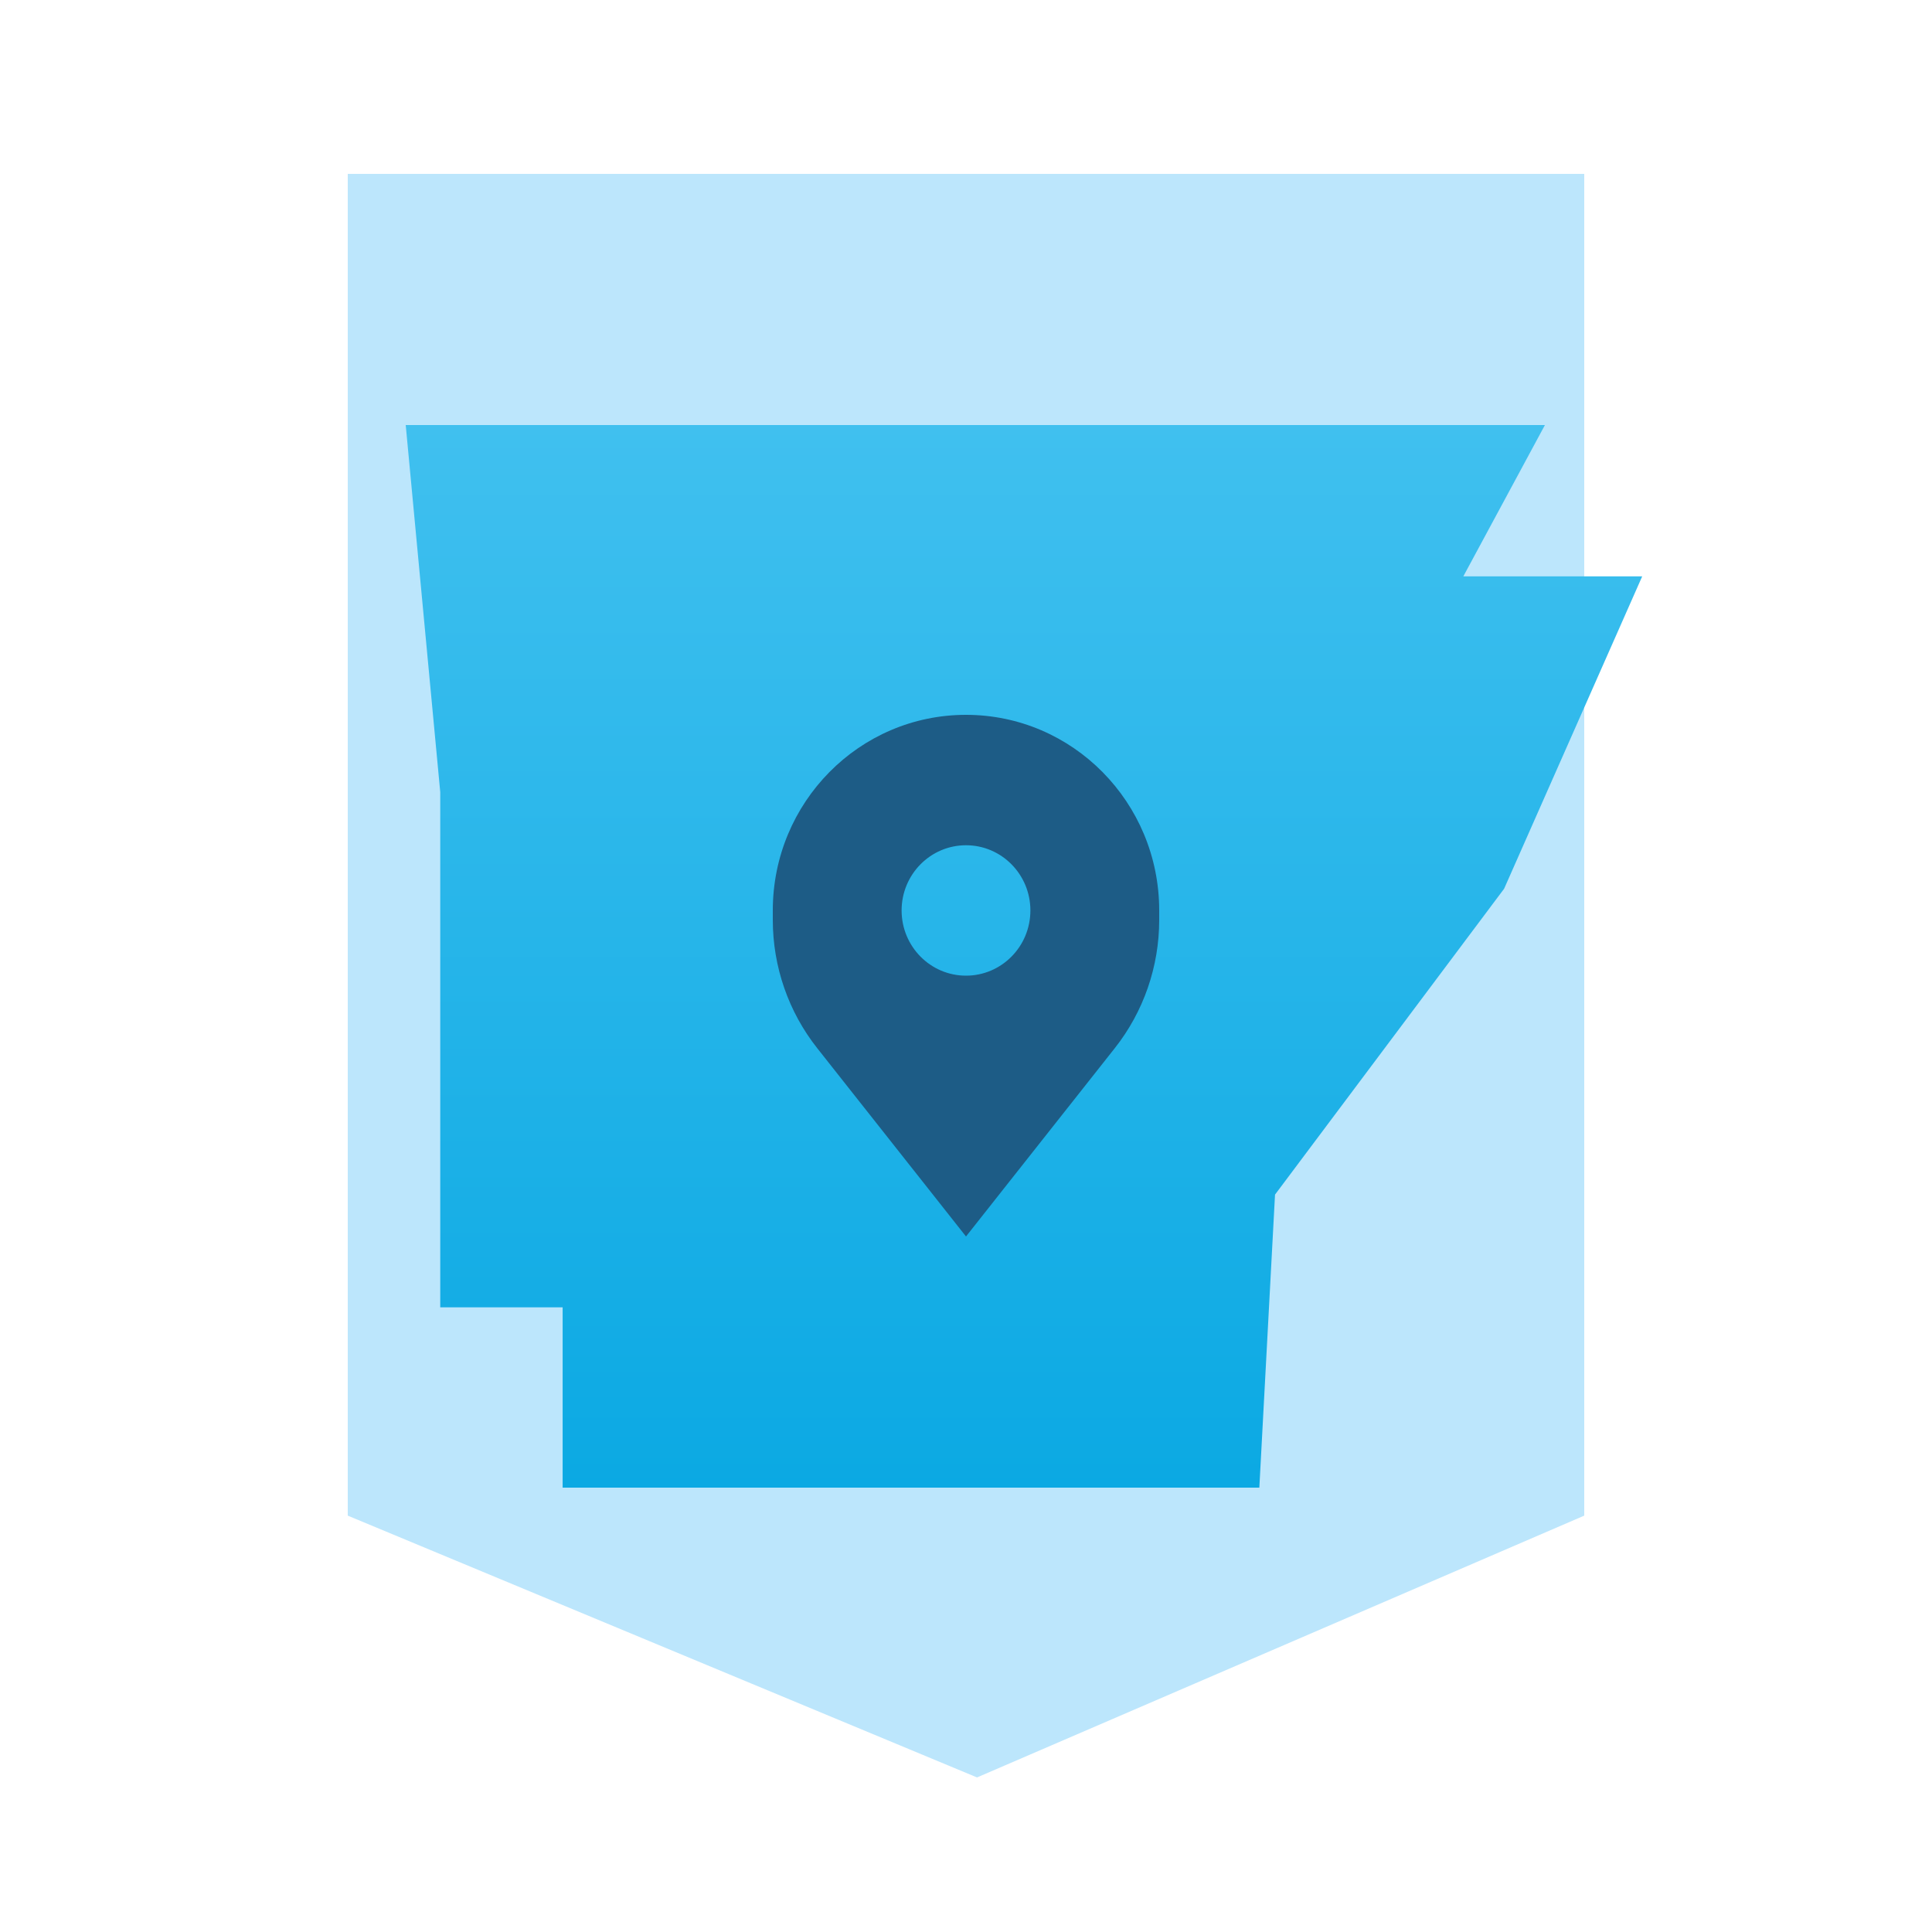
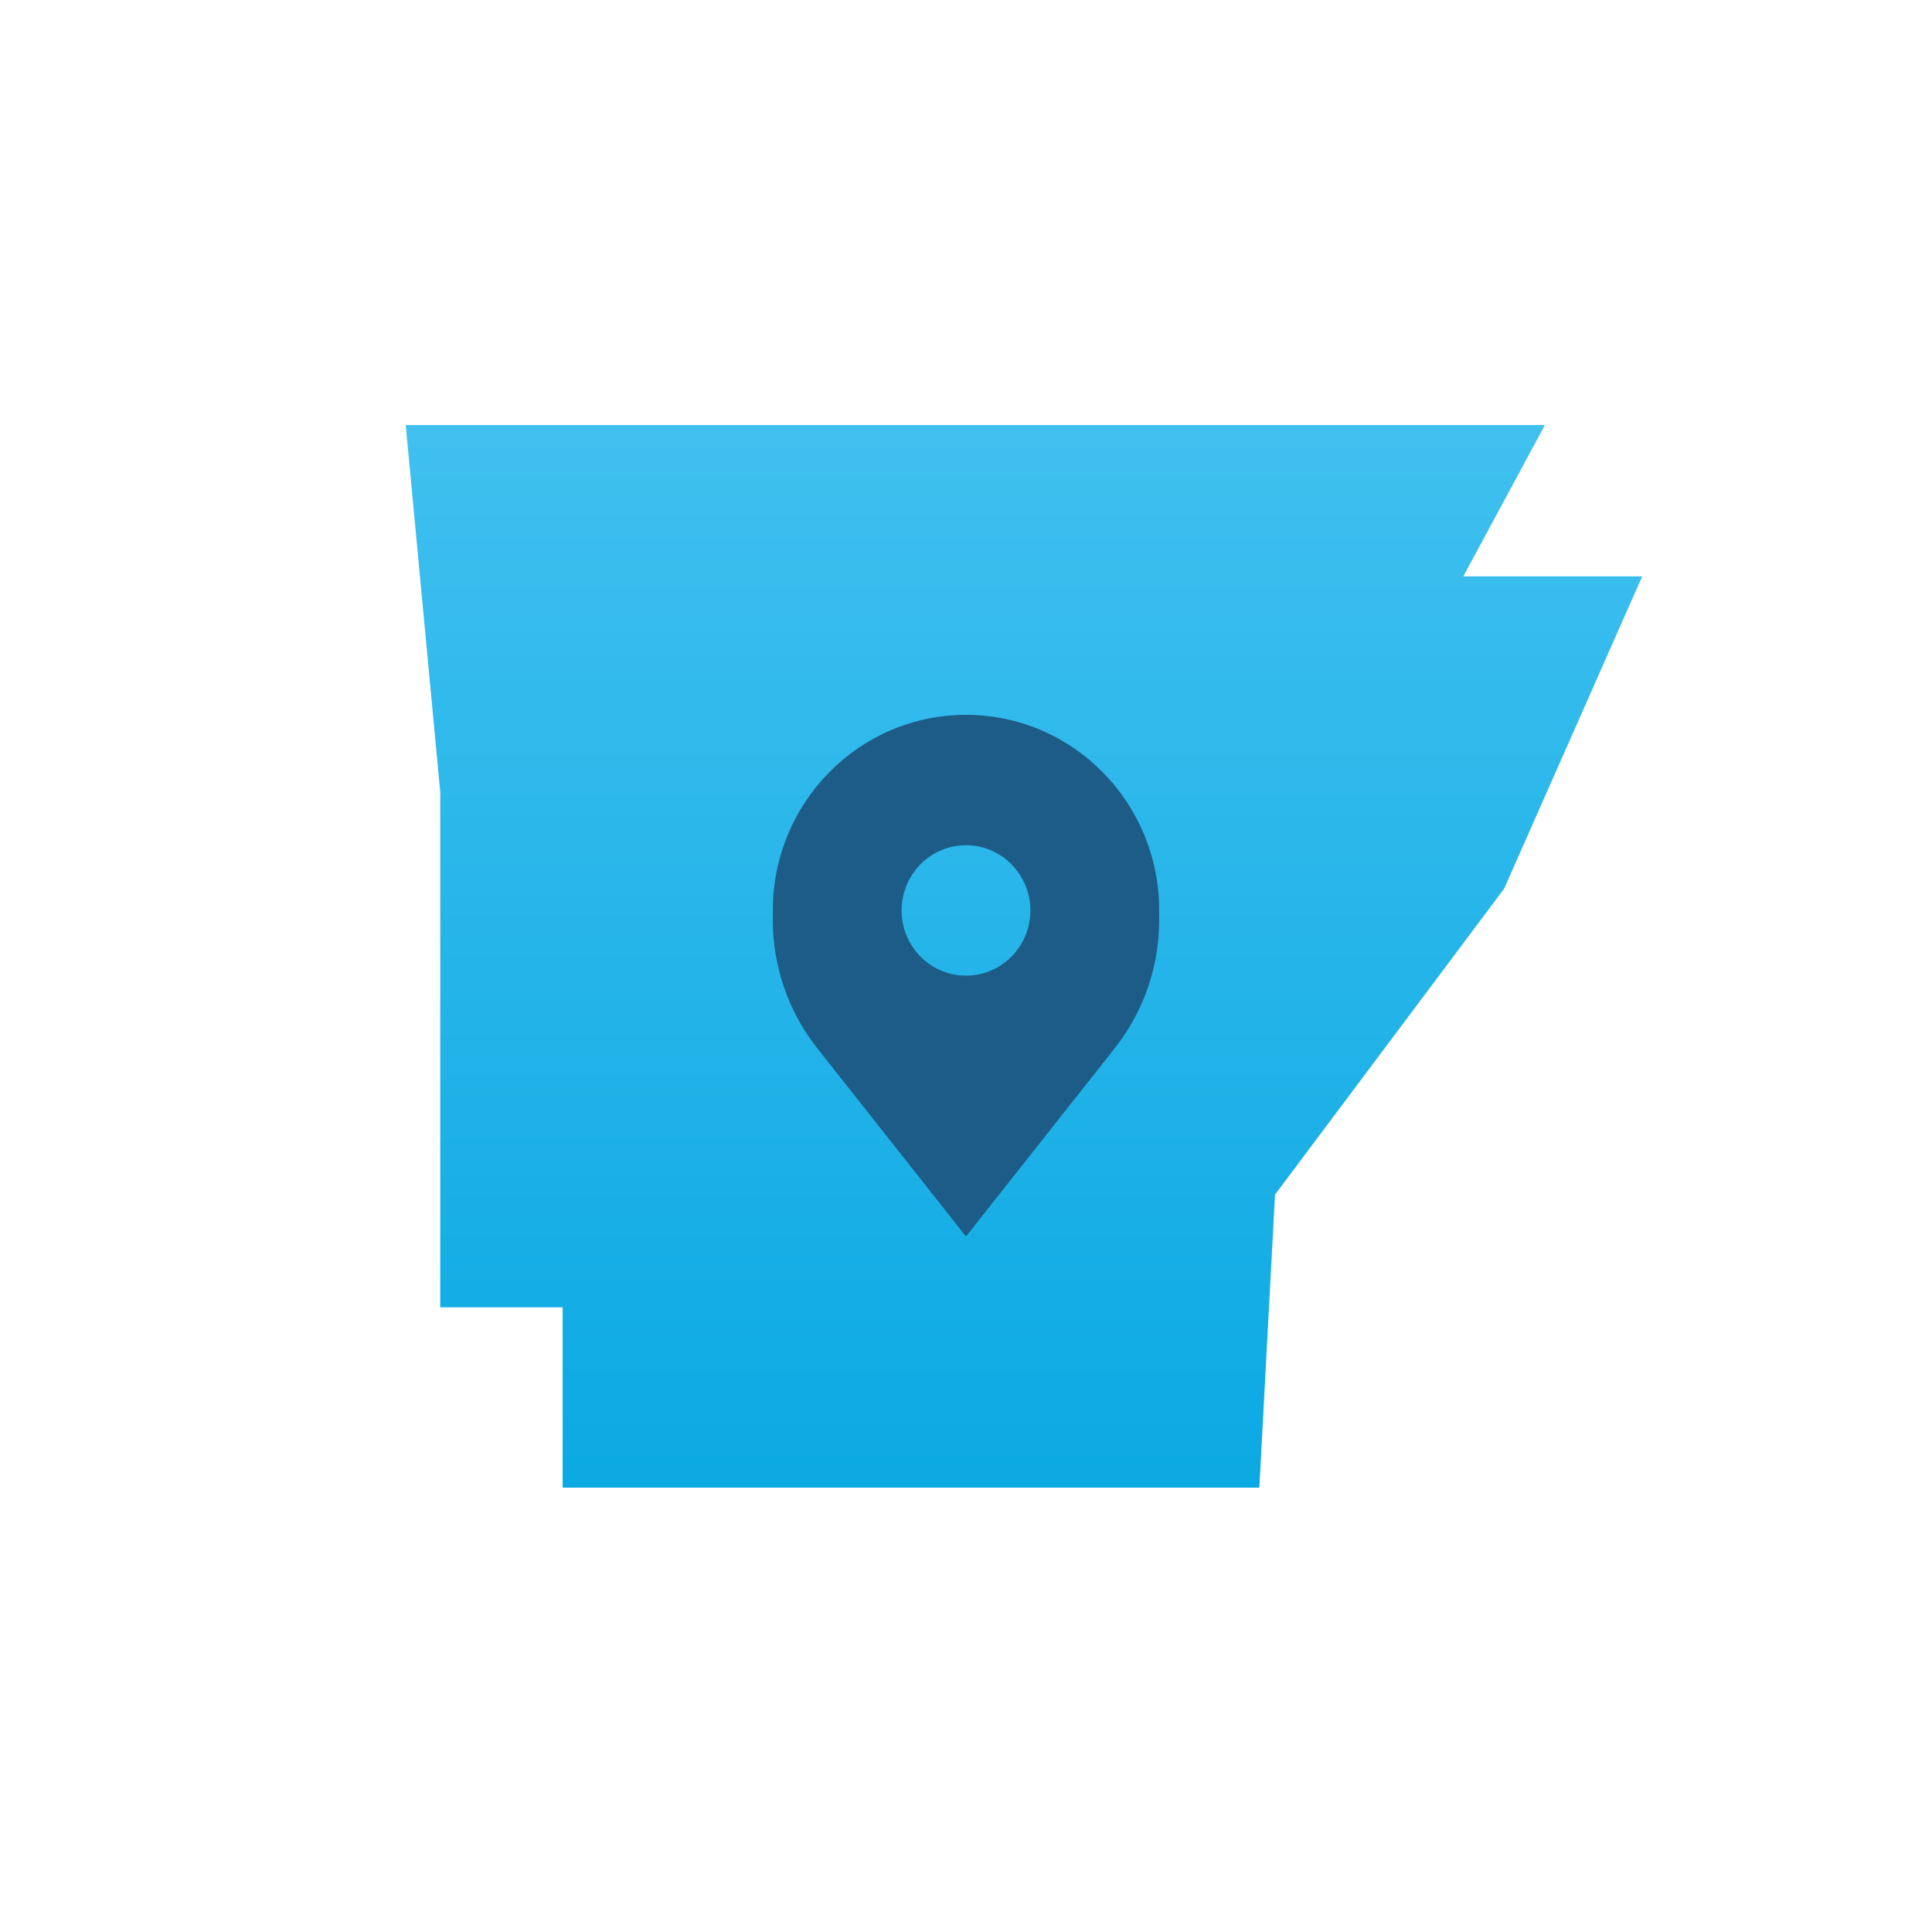
<svg xmlns="http://www.w3.org/2000/svg" width="100" height="100" viewBox="0 0 100 100" fill="none">
  <rect x="0" y="0" width="100" height="100" fill="#333333" stroke="none" />
  <g clip-path="url(#clip0_624_236)">
    <rect width="100" height="100" fill="white" />
-     <path d="M82 9H18V78.449L50.571 92L82 78.449V9Z" fill="#BCE6FC" />
    <path d="M22.787 41L21 22H79.965L75.741 29.833H85L77.853 46L65.995 61.833L65.183 77H29.122V67.667H22.787V41Z" fill="url(#paint0_linear_624_236)" />
    <path fill-rule="evenodd" clip-rule="evenodd" d="M42.298 54.252L50 64L57.702 54.252C59.19 52.37 60 50.03 60 47.619V47.125C60 41.533 55.523 37 50 37C44.477 37 40 41.533 40 47.125V47.619C40 50.03 40.81 52.37 42.298 54.252ZM50 50.5C51.841 50.5 53.333 48.989 53.333 47.125C53.333 45.261 51.841 43.75 50 43.75C48.159 43.75 46.667 45.261 46.667 47.125C46.667 48.989 48.159 50.5 50 50.5Z" fill="#1D5C86" />
  </g>
  <defs>
    <linearGradient id="paint0_linear_624_236" x1="53" y1="22" x2="53" y2="77" gradientUnits="userSpaceOnUse">
      <stop stop-color="#40C0EF" />
      <stop offset="1" stop-color="#0BA9E3" />
    </linearGradient>
    <clipPath id="clip0_624_236">
      <rect width="100" height="100" fill="white" />
    </clipPath>
  </defs>
</svg>